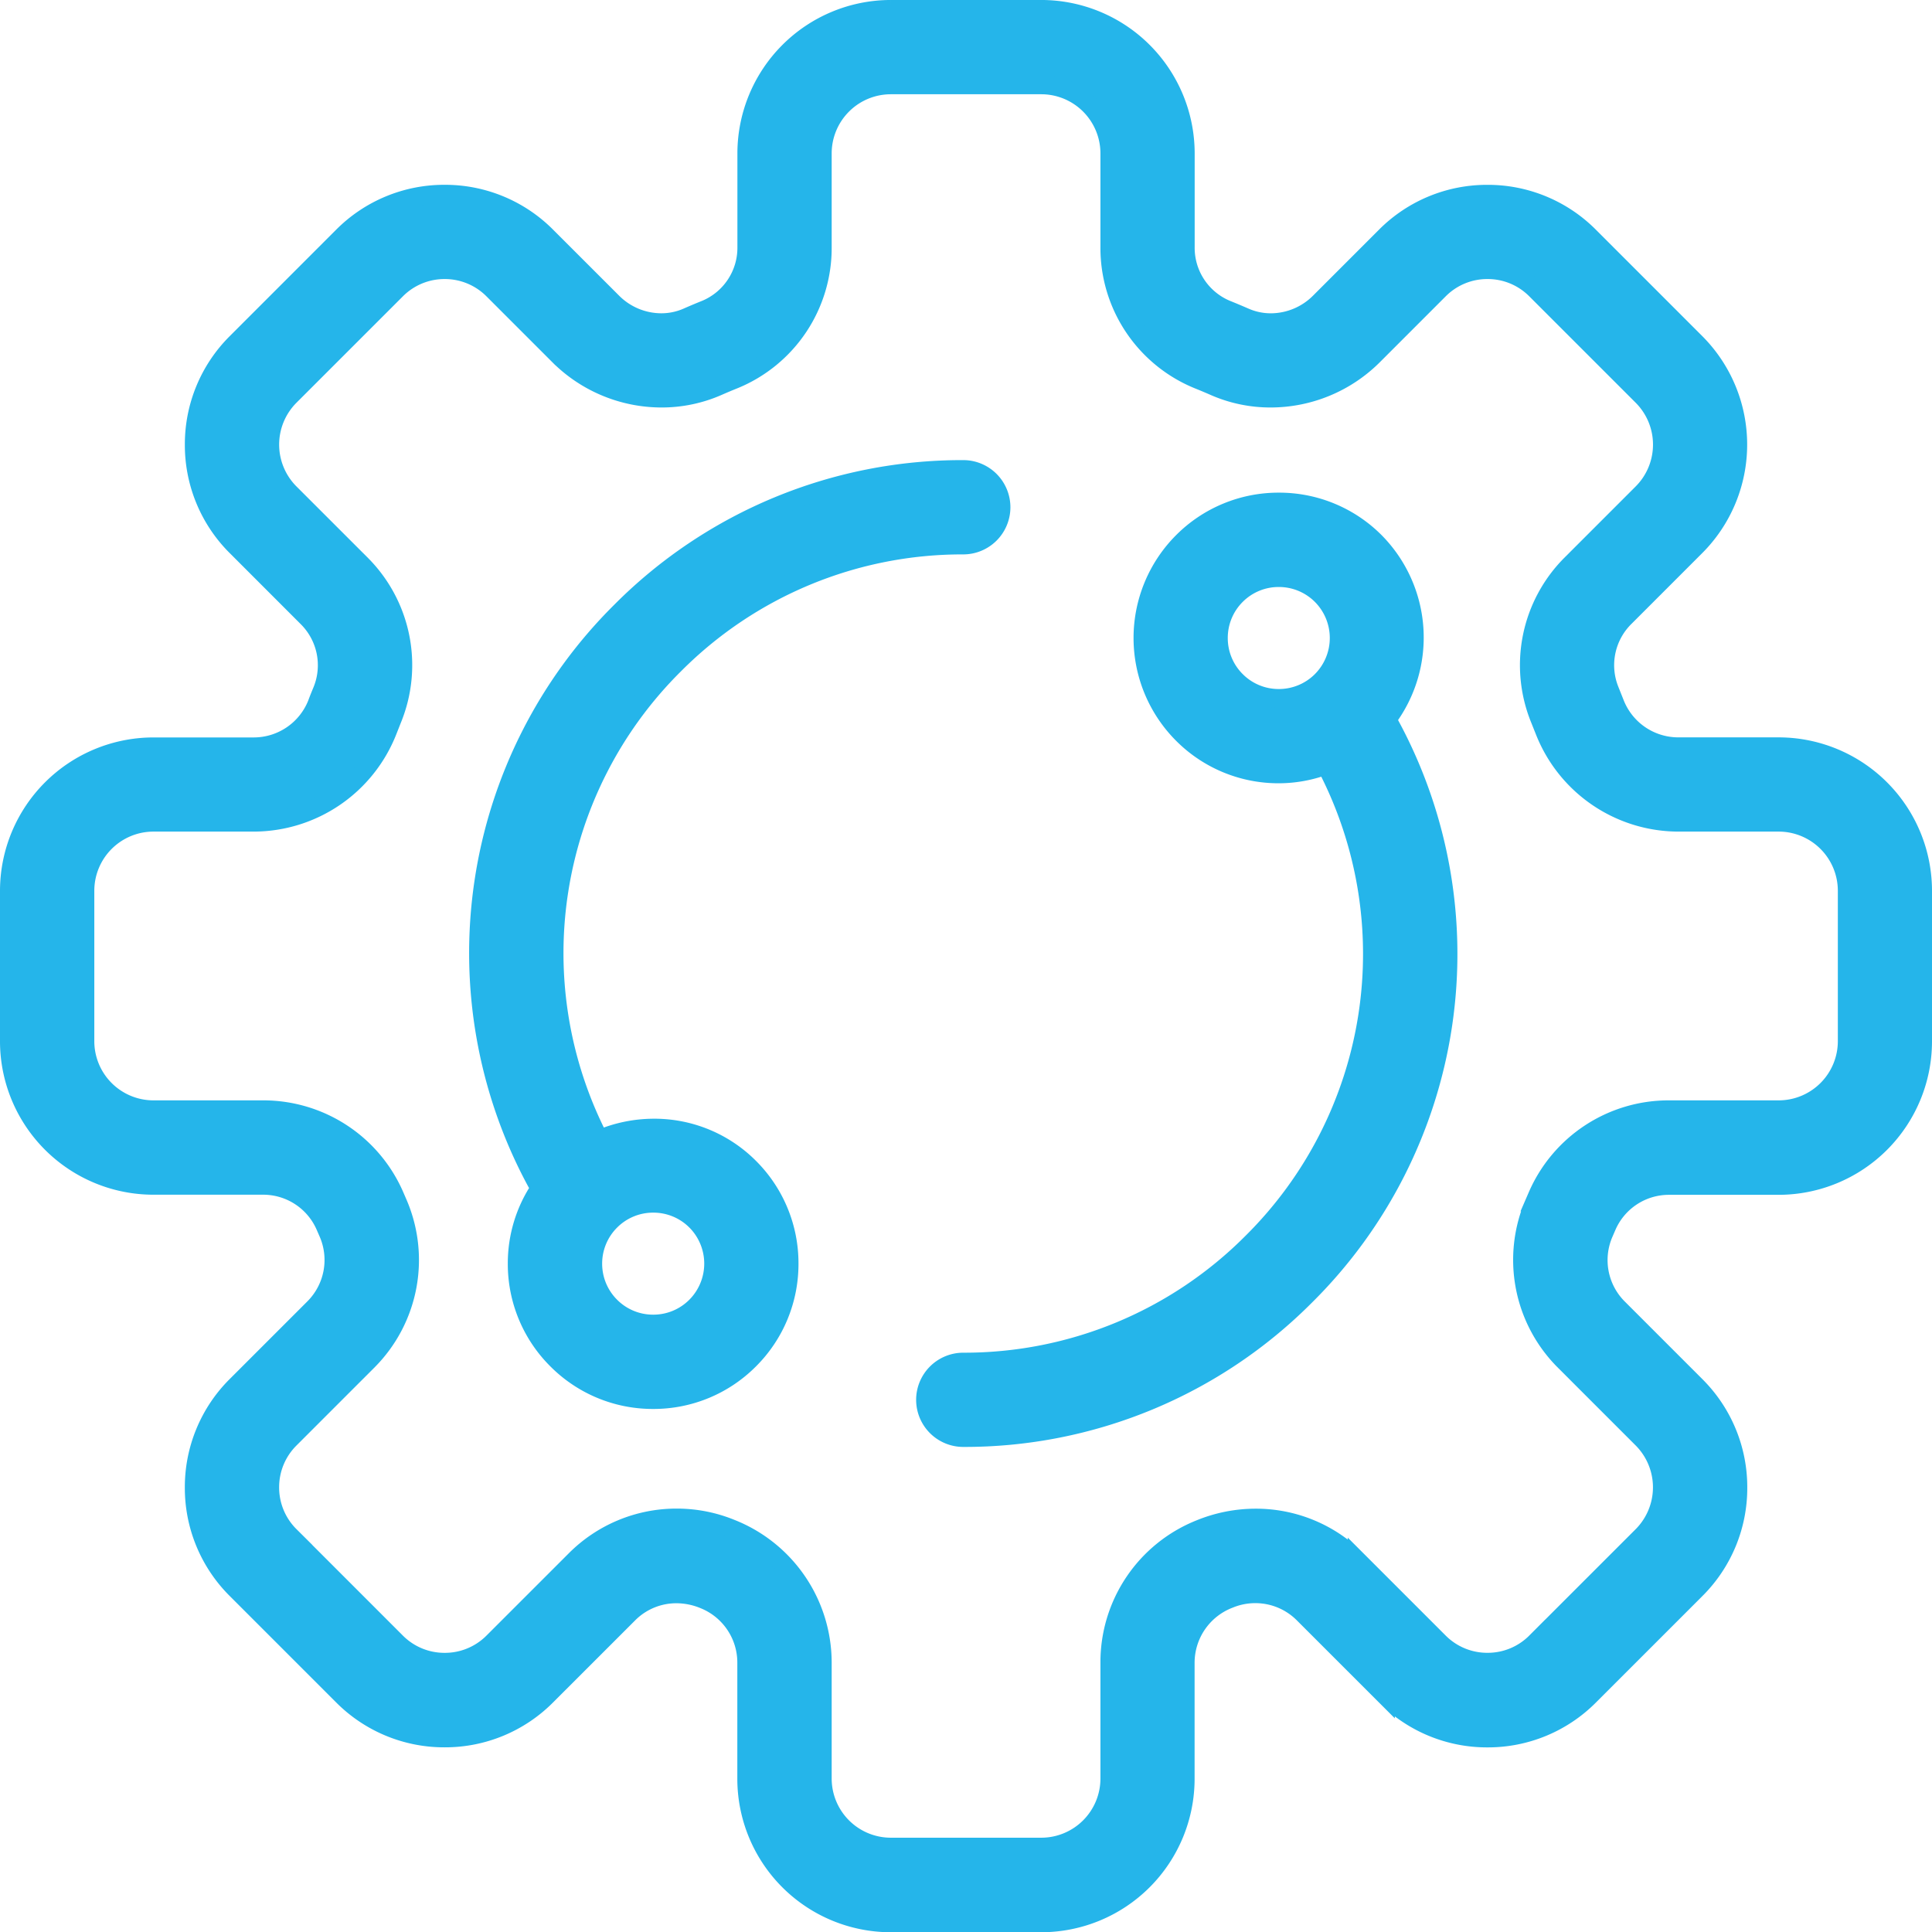
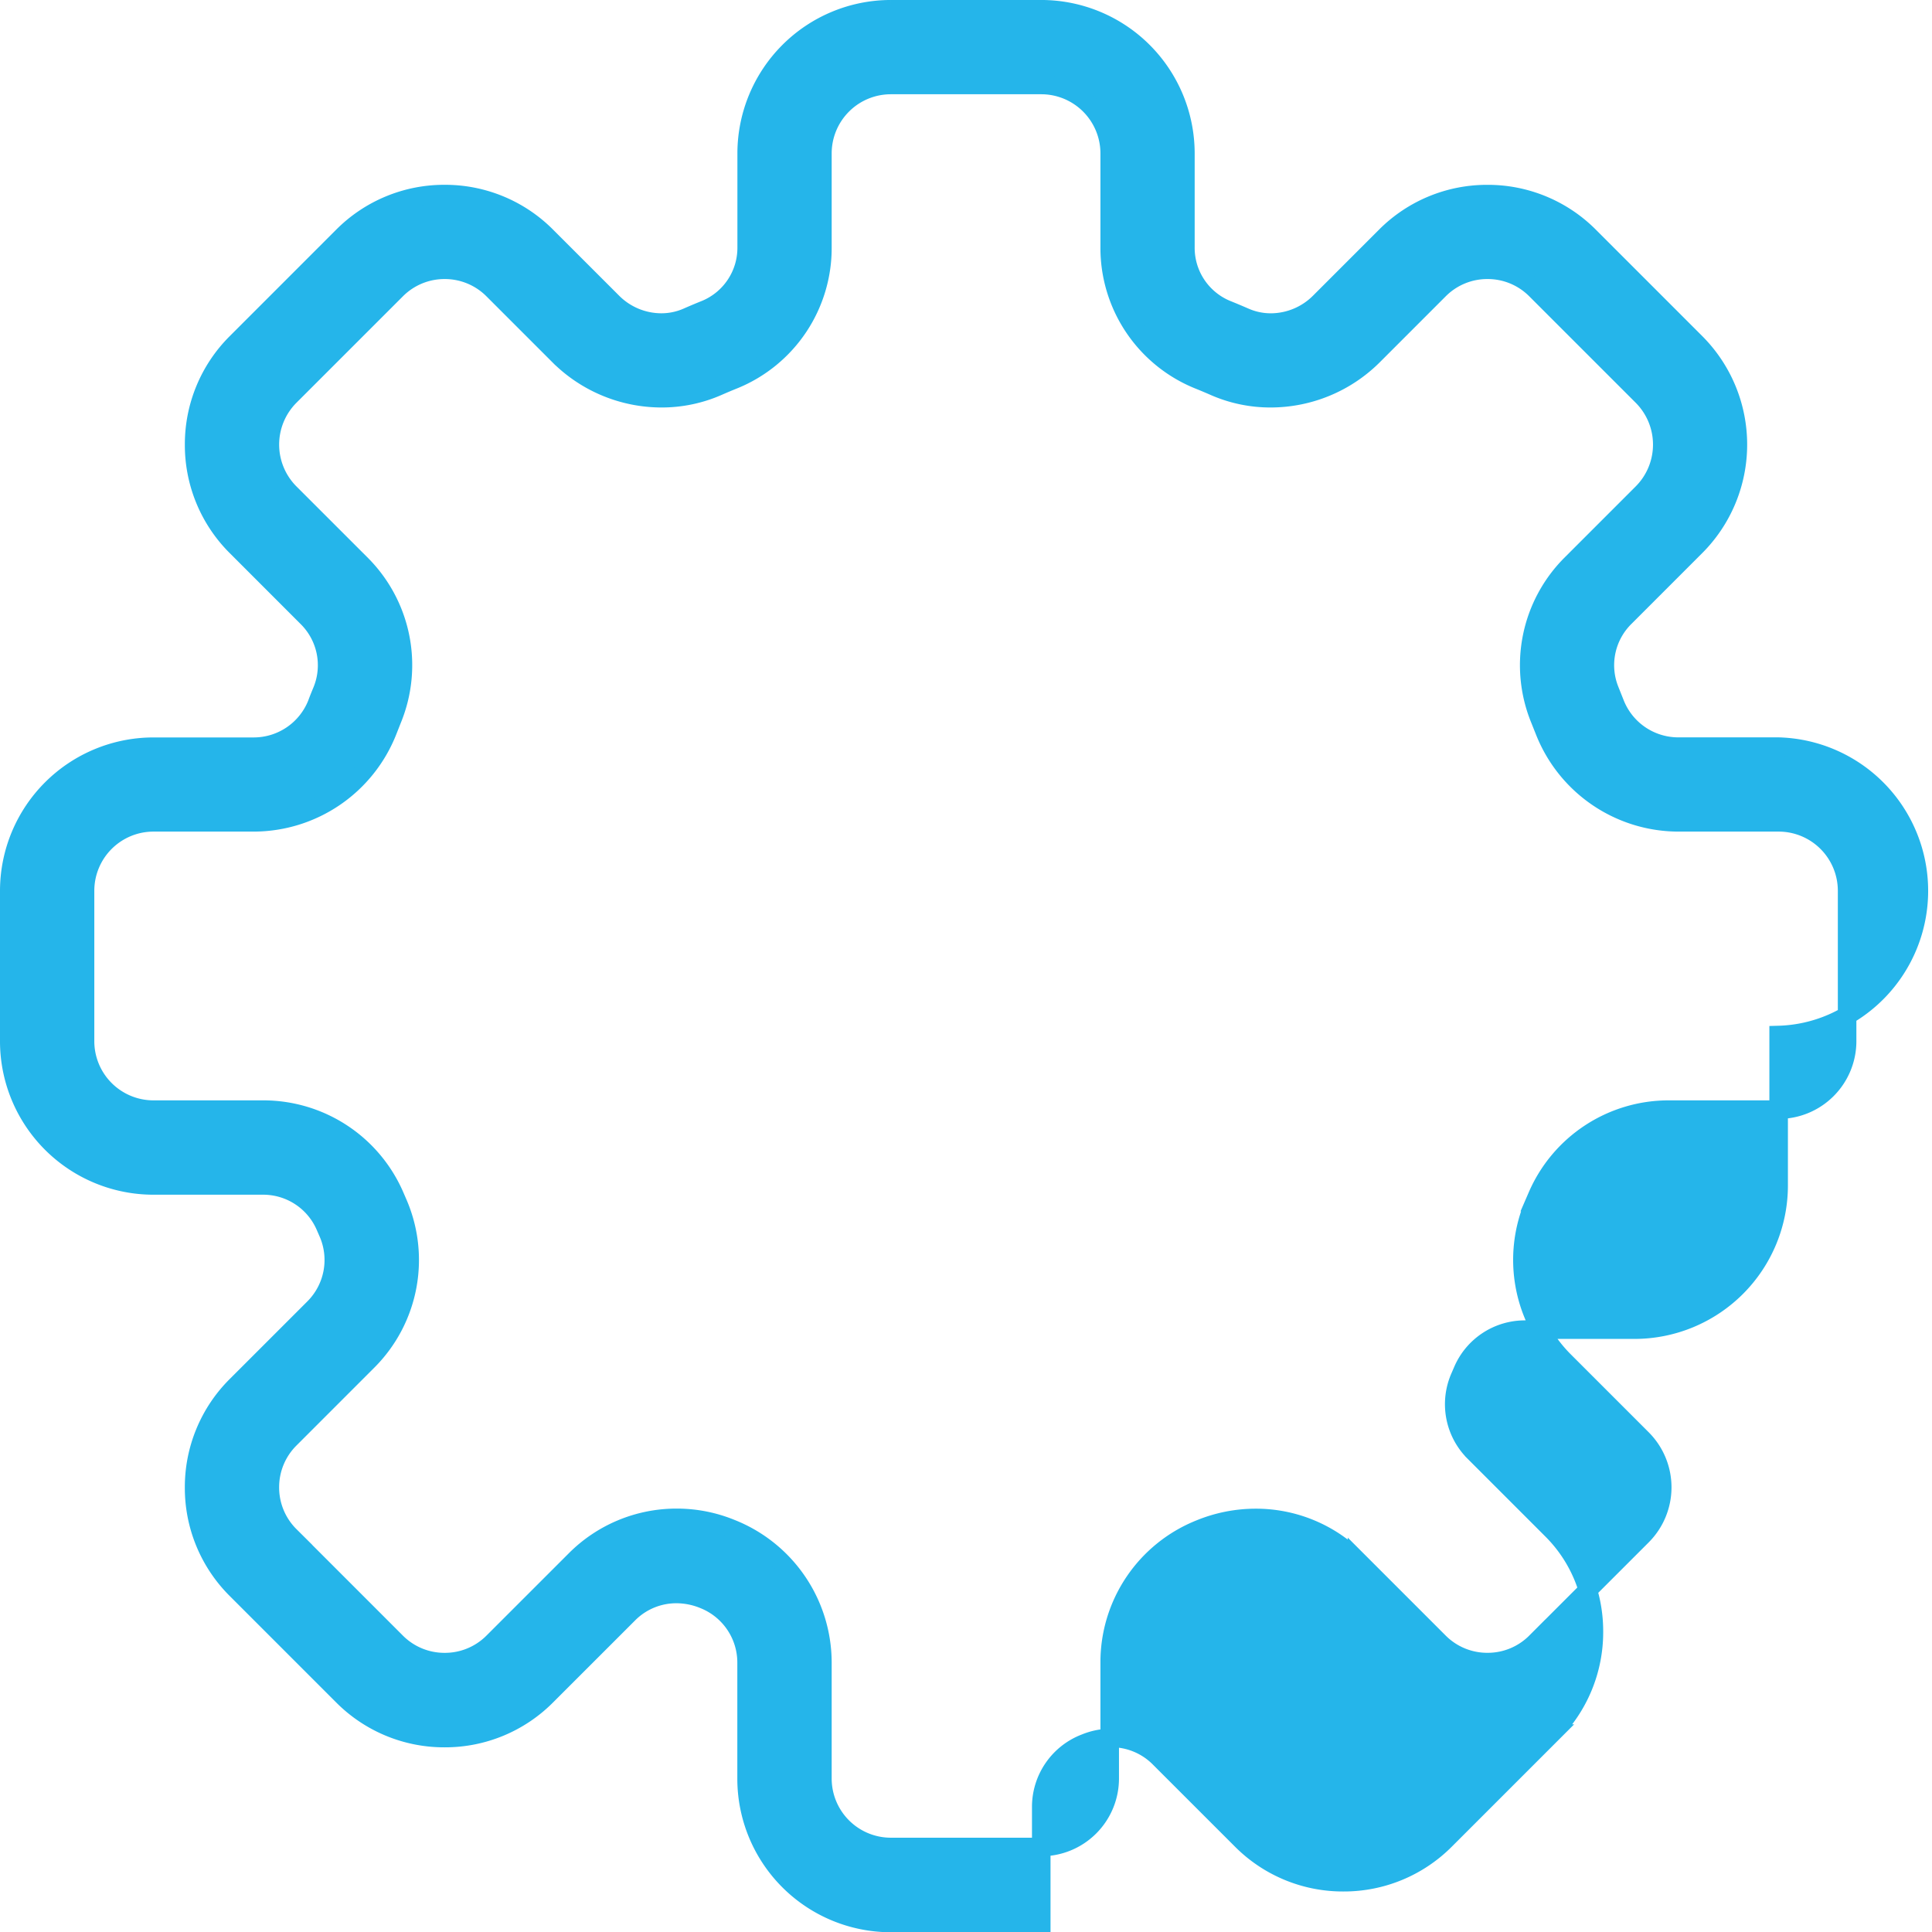
<svg xmlns="http://www.w3.org/2000/svg" width="104.19" height="104.189" viewBox="0 0 104.19 104.189">
  <g id="Group_338" data-name="Group 338" transform="translate(-2281.615 1206.32)">
-     <path id="Path_333" data-name="Path 333" d="M2377.534-1166.055h-5.406a3.668,3.668,0,0,1-3.413-2.314l-.288-.723a3.623,3.623,0,0,1,.823-3.942l3.815-3.816a7.779,7.779,0,0,0,0-10.988l-5.741-5.742a7.717,7.717,0,0,0-5.494-2.272,7.713,7.713,0,0,0-5.495,2.273l-3.571,3.571a3.729,3.729,0,0,1-2.613,1.084,3.477,3.477,0,0,1-1.4-.292q-.49-.214-.984-.413a3.6,3.6,0,0,1-2.225-3.379v-5.042a7.779,7.779,0,0,0-7.77-7.771h-8.118a7.78,7.78,0,0,0-7.772,7.771v5.042a3.6,3.6,0,0,1-2.223,3.378q-.5.2-.984.414a3.471,3.471,0,0,1-1.4.291,3.723,3.723,0,0,1-2.612-1.083l-3.572-3.571a7.716,7.716,0,0,0-5.494-2.275,7.72,7.72,0,0,0-5.5,2.275l-5.739,5.74a7.719,7.719,0,0,0-2.274,5.5,7.712,7.712,0,0,0,2.274,5.494l3.814,3.816a3.623,3.623,0,0,1,.821,3.941c-.1.241-.2.483-.287.723a3.667,3.667,0,0,1-3.413,2.314h-5.408a7.779,7.779,0,0,0-7.77,7.771v8.118a7.779,7.779,0,0,0,7.77,7.771h5.907a3.644,3.644,0,0,1,3.369,2.213l.144.33a3.657,3.657,0,0,1-.767,4.07l-4.181,4.18a7.717,7.717,0,0,0-2.274,5.5,7.712,7.712,0,0,0,2.274,5.494l5.741,5.741a7.714,7.714,0,0,0,5.495,2.274,7.713,7.713,0,0,0,5.494-2.274l4.429-4.428a3.626,3.626,0,0,1,2.581-1.068,3.9,3.9,0,0,1,1.481.3,3.664,3.664,0,0,1,2.3,3.408v6.263a7.78,7.78,0,0,0,7.772,7.771h8.118a7.778,7.778,0,0,0,7.77-7.771v-6.263a3.68,3.68,0,0,1,2.378-3.439,3.658,3.658,0,0,1,1.391-.275,3.654,3.654,0,0,1,2.6,1.077l4.429,4.428a7.712,7.712,0,0,0,5.493,2.274,7.716,7.716,0,0,0,5.5-2.274l5.741-5.741a7.711,7.711,0,0,0,2.273-5.494,7.714,7.714,0,0,0-2.273-5.495l-4.181-4.182a3.651,3.651,0,0,1-.768-4.068l.147-.339a3.643,3.643,0,0,1,3.367-2.206h5.9a7.779,7.779,0,0,0,7.77-7.771v-8.118A7.779,7.779,0,0,0,2377.534-1166.055Zm-13.029,24.262-.13.3A7.708,7.708,0,0,0,2366-1132.9l4.181,4.181a3.7,3.7,0,0,1,0,5.216l-5.741,5.74a3.664,3.664,0,0,1-2.607,1.077,3.664,3.664,0,0,1-2.608-1.077l-4.429-4.429a7.678,7.678,0,0,0-5.468-2.267,7.954,7.954,0,0,0-3.015.6,7.732,7.732,0,0,0-4.853,7.193v6.263a3.693,3.693,0,0,1-3.687,3.688h-8.118a3.693,3.693,0,0,1-3.689-3.688v-6.263a7.784,7.784,0,0,0-4.918-7.22,7.726,7.726,0,0,0-2.937-.578,7.7,7.7,0,0,0-5.479,2.275l-4.429,4.428a3.664,3.664,0,0,1-2.607,1.077,3.664,3.664,0,0,1-2.607-1.077l-5.741-5.742a3.663,3.663,0,0,1-1.08-2.607,3.668,3.668,0,0,1,1.08-2.608l4.179-4.18a7.706,7.706,0,0,0,1.623-8.592l-.13-.3a7.723,7.723,0,0,0-7.125-4.689h-5.907a3.692,3.692,0,0,1-3.687-3.688v-8.118a3.692,3.692,0,0,1,3.687-3.688h5.408a7.78,7.78,0,0,0,7.224-4.927l.254-.643a7.693,7.693,0,0,0-1.712-8.379l-3.816-3.815a3.694,3.694,0,0,1,0-5.214l5.741-5.74a3.668,3.668,0,0,1,2.609-1.081,3.669,3.669,0,0,1,2.607,1.08l3.572,3.572a7.843,7.843,0,0,0,5.509,2.275,7.523,7.523,0,0,0,3.033-.63c.287-.126.576-.249.872-.367a7.67,7.67,0,0,0,4.777-7.166v-5.042a3.692,3.692,0,0,1,3.689-3.687h8.118a3.692,3.692,0,0,1,3.687,3.687v5.042a7.671,7.671,0,0,0,4.779,7.166q.44.177.875.368a7.511,7.511,0,0,0,3.03.629,7.843,7.843,0,0,0,5.511-2.275l3.571-3.572a3.66,3.66,0,0,1,2.608-1.08,3.66,3.66,0,0,1,2.607,1.08l5.741,5.741a3.694,3.694,0,0,1,0,5.214l-3.815,3.815a7.7,7.7,0,0,0-1.714,8.379l.257.643a7.775,7.775,0,0,0,7.223,4.927h5.406a3.693,3.693,0,0,1,3.688,3.688v8.118a3.693,3.693,0,0,1-3.687,3.688h-5.9A7.719,7.719,0,0,0,2364.505-1141.793Z" fill="#25b5ea" stroke="#25b5ea" stroke-width="1" />
-     <path id="Path_334" data-name="Path 334" d="M2341.537-1173.148a2.044,2.044,0,0,0-2.042-2.041,25.943,25.943,0,0,0-18.462,7.647,25.962,25.962,0,0,0-4.572,30.769,1.82,1.82,0,0,0,.222.326,7.246,7.246,0,0,0-1.251,4.091,7.287,7.287,0,0,0,2.151,5.19,7.288,7.288,0,0,0,5.189,2.147,7.288,7.288,0,0,0,5.189-2.147,7.29,7.29,0,0,0,2.147-5.19,7.291,7.291,0,0,0-2.147-5.19,7.227,7.227,0,0,0-5.145-2.125,7.459,7.459,0,0,0-2.946.609,21.9,21.9,0,0,1,4.049-25.592,21.888,21.888,0,0,1,15.575-6.45A2.044,2.044,0,0,0,2341.537-1173.148Zm-16.463,38.488a3.262,3.262,0,0,1,0,4.605,3.237,3.237,0,0,1-2.3.951,3.235,3.235,0,0,1-2.3-.951,3.239,3.239,0,0,1-.954-2.3,3.242,3.242,0,0,1,.954-2.3,3.235,3.235,0,0,1,2.3-.951A3.237,3.237,0,0,1,2325.074-1134.659Z" transform="translate(-5.932 -5.818)" fill="#25b5ea" stroke="#25b5ea" stroke-width="1" />
-     <path id="Path_335" data-name="Path 335" d="M2367.987-1161.271a7.35,7.35,0,0,0-.631-9.606,7.293,7.293,0,0,0-5.189-2.146,7.291,7.291,0,0,0-5.19,2.147,7.347,7.347,0,0,0,0,10.379,7.289,7.289,0,0,0,5.188,2.147,7.2,7.2,0,0,0,2.537-.469,21.9,21.9,0,0,1-3.98,25.726,21.886,21.886,0,0,1-15.575,6.451,2.043,2.043,0,0,0-2.041,2.041,2.043,2.043,0,0,0,2.041,2.041,25.937,25.937,0,0,0,18.462-7.647,25.956,25.956,0,0,0,4.573-30.765A1.787,1.787,0,0,0,2367.987-1161.271Zm-8.123-2.114a3.232,3.232,0,0,1-.952-2.3,3.236,3.236,0,0,1,.952-2.3,3.231,3.231,0,0,1,2.3-.95,3.241,3.241,0,0,1,2.3.951,3.26,3.26,0,0,1,0,4.6,3.24,3.24,0,0,1-2.3.951A3.231,3.231,0,0,1,2359.864-1163.385Z" transform="translate(-11.585 -6.229)" fill="#25b5ea" stroke="#25b5ea" stroke-width="1" />
+     <path id="Path_333" data-name="Path 333" d="M2377.534-1166.055h-5.406a3.668,3.668,0,0,1-3.413-2.314l-.288-.723a3.623,3.623,0,0,1,.823-3.942l3.815-3.816a7.779,7.779,0,0,0,0-10.988l-5.741-5.742a7.717,7.717,0,0,0-5.494-2.272,7.713,7.713,0,0,0-5.495,2.273l-3.571,3.571a3.729,3.729,0,0,1-2.613,1.084,3.477,3.477,0,0,1-1.4-.292q-.49-.214-.984-.413a3.6,3.6,0,0,1-2.225-3.379v-5.042a7.779,7.779,0,0,0-7.77-7.771h-8.118a7.78,7.78,0,0,0-7.772,7.771v5.042a3.6,3.6,0,0,1-2.223,3.378q-.5.2-.984.414a3.471,3.471,0,0,1-1.4.291,3.723,3.723,0,0,1-2.612-1.083l-3.572-3.571a7.716,7.716,0,0,0-5.494-2.275,7.72,7.72,0,0,0-5.5,2.275l-5.739,5.74a7.719,7.719,0,0,0-2.274,5.5,7.712,7.712,0,0,0,2.274,5.494l3.814,3.816a3.623,3.623,0,0,1,.821,3.941c-.1.241-.2.483-.287.723a3.667,3.667,0,0,1-3.413,2.314h-5.408a7.779,7.779,0,0,0-7.77,7.771v8.118a7.779,7.779,0,0,0,7.77,7.771h5.907a3.644,3.644,0,0,1,3.369,2.213l.144.33a3.657,3.657,0,0,1-.767,4.07l-4.181,4.18a7.717,7.717,0,0,0-2.274,5.5,7.712,7.712,0,0,0,2.274,5.494l5.741,5.741a7.714,7.714,0,0,0,5.495,2.274,7.713,7.713,0,0,0,5.494-2.274l4.429-4.428a3.626,3.626,0,0,1,2.581-1.068,3.9,3.9,0,0,1,1.481.3,3.664,3.664,0,0,1,2.3,3.408v6.263a7.78,7.78,0,0,0,7.772,7.771h8.118v-6.263a3.68,3.68,0,0,1,2.378-3.439,3.658,3.658,0,0,1,1.391-.275,3.654,3.654,0,0,1,2.6,1.077l4.429,4.428a7.712,7.712,0,0,0,5.493,2.274,7.716,7.716,0,0,0,5.5-2.274l5.741-5.741a7.711,7.711,0,0,0,2.273-5.494,7.714,7.714,0,0,0-2.273-5.495l-4.181-4.182a3.651,3.651,0,0,1-.768-4.068l.147-.339a3.643,3.643,0,0,1,3.367-2.206h5.9a7.779,7.779,0,0,0,7.77-7.771v-8.118A7.779,7.779,0,0,0,2377.534-1166.055Zm-13.029,24.262-.13.3A7.708,7.708,0,0,0,2366-1132.9l4.181,4.181a3.7,3.7,0,0,1,0,5.216l-5.741,5.74a3.664,3.664,0,0,1-2.607,1.077,3.664,3.664,0,0,1-2.608-1.077l-4.429-4.429a7.678,7.678,0,0,0-5.468-2.267,7.954,7.954,0,0,0-3.015.6,7.732,7.732,0,0,0-4.853,7.193v6.263a3.693,3.693,0,0,1-3.687,3.688h-8.118a3.693,3.693,0,0,1-3.689-3.688v-6.263a7.784,7.784,0,0,0-4.918-7.22,7.726,7.726,0,0,0-2.937-.578,7.7,7.7,0,0,0-5.479,2.275l-4.429,4.428a3.664,3.664,0,0,1-2.607,1.077,3.664,3.664,0,0,1-2.607-1.077l-5.741-5.742a3.663,3.663,0,0,1-1.08-2.607,3.668,3.668,0,0,1,1.08-2.608l4.179-4.18a7.706,7.706,0,0,0,1.623-8.592l-.13-.3a7.723,7.723,0,0,0-7.125-4.689h-5.907a3.692,3.692,0,0,1-3.687-3.688v-8.118a3.692,3.692,0,0,1,3.687-3.688h5.408a7.78,7.78,0,0,0,7.224-4.927l.254-.643a7.693,7.693,0,0,0-1.712-8.379l-3.816-3.815a3.694,3.694,0,0,1,0-5.214l5.741-5.74a3.668,3.668,0,0,1,2.609-1.081,3.669,3.669,0,0,1,2.607,1.08l3.572,3.572a7.843,7.843,0,0,0,5.509,2.275,7.523,7.523,0,0,0,3.033-.63c.287-.126.576-.249.872-.367a7.67,7.67,0,0,0,4.777-7.166v-5.042a3.692,3.692,0,0,1,3.689-3.687h8.118a3.692,3.692,0,0,1,3.687,3.687v5.042a7.671,7.671,0,0,0,4.779,7.166q.44.177.875.368a7.511,7.511,0,0,0,3.03.629,7.843,7.843,0,0,0,5.511-2.275l3.571-3.572a3.66,3.66,0,0,1,2.608-1.08,3.66,3.66,0,0,1,2.607,1.08l5.741,5.741a3.694,3.694,0,0,1,0,5.214l-3.815,3.815a7.7,7.7,0,0,0-1.714,8.379l.257.643a7.775,7.775,0,0,0,7.223,4.927h5.406a3.693,3.693,0,0,1,3.688,3.688v8.118a3.693,3.693,0,0,1-3.687,3.688h-5.9A7.719,7.719,0,0,0,2364.505-1141.793Z" fill="#25b5ea" stroke="#25b5ea" stroke-width="1" />
  </g>
</svg>